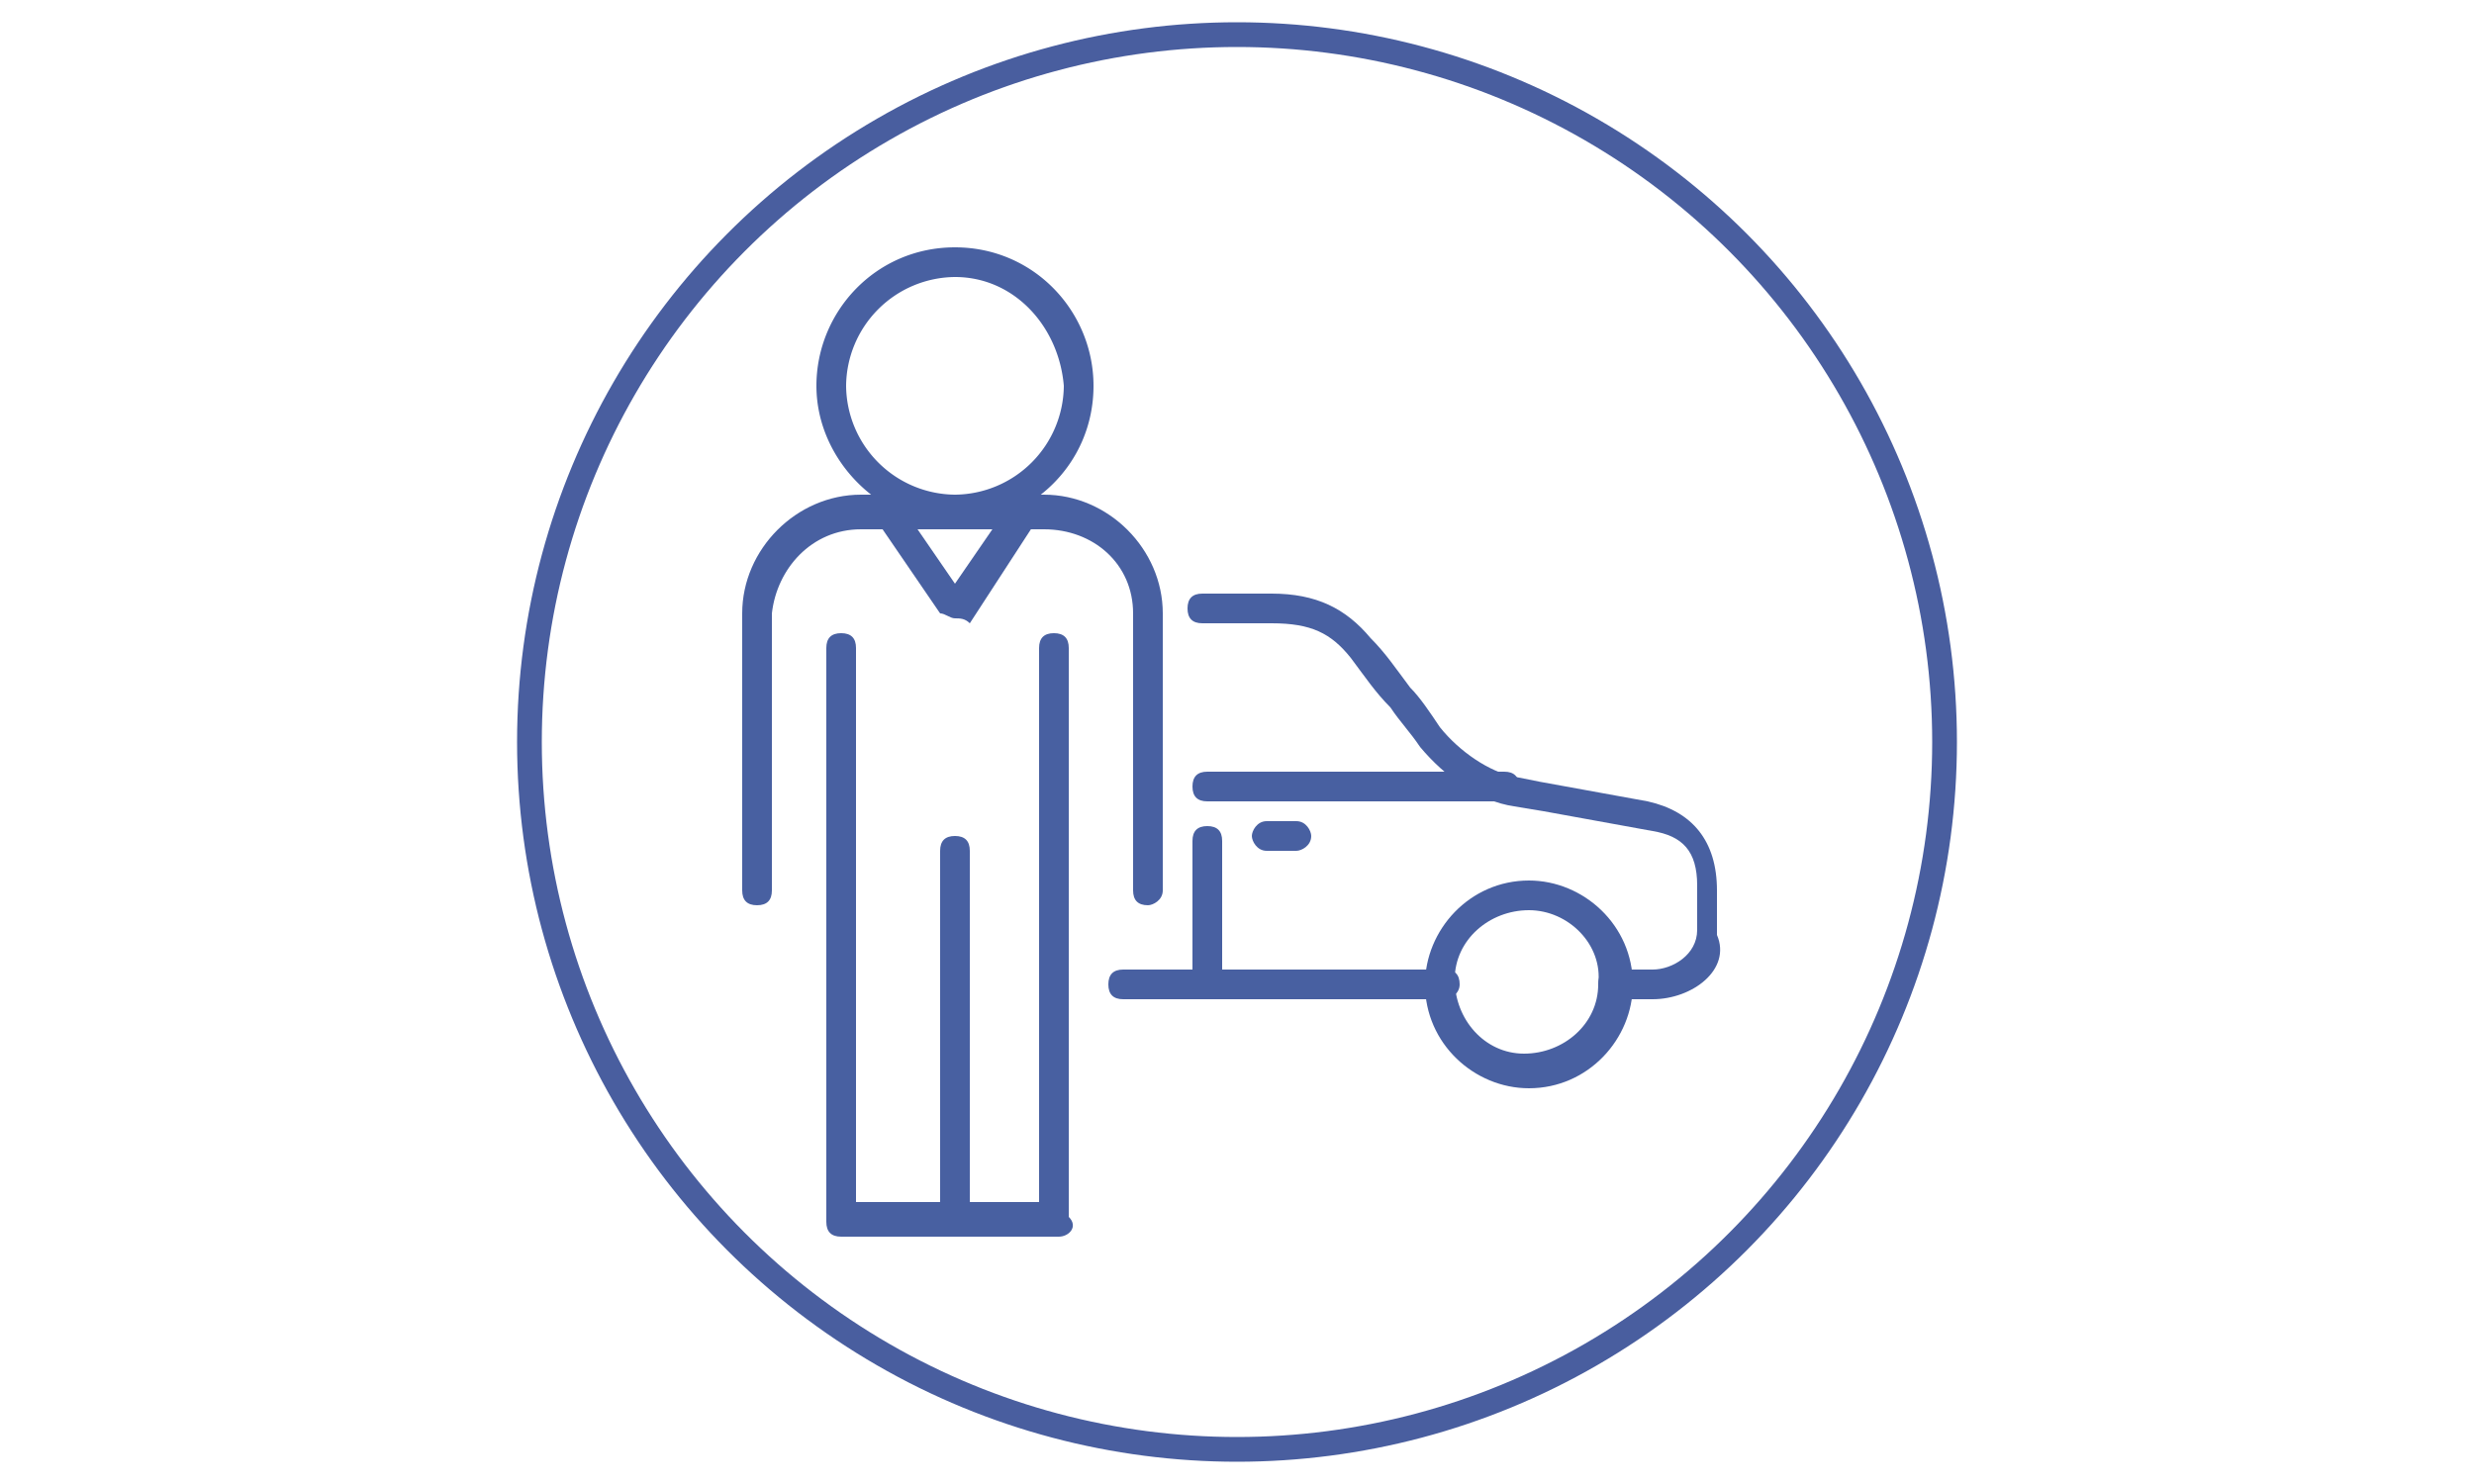
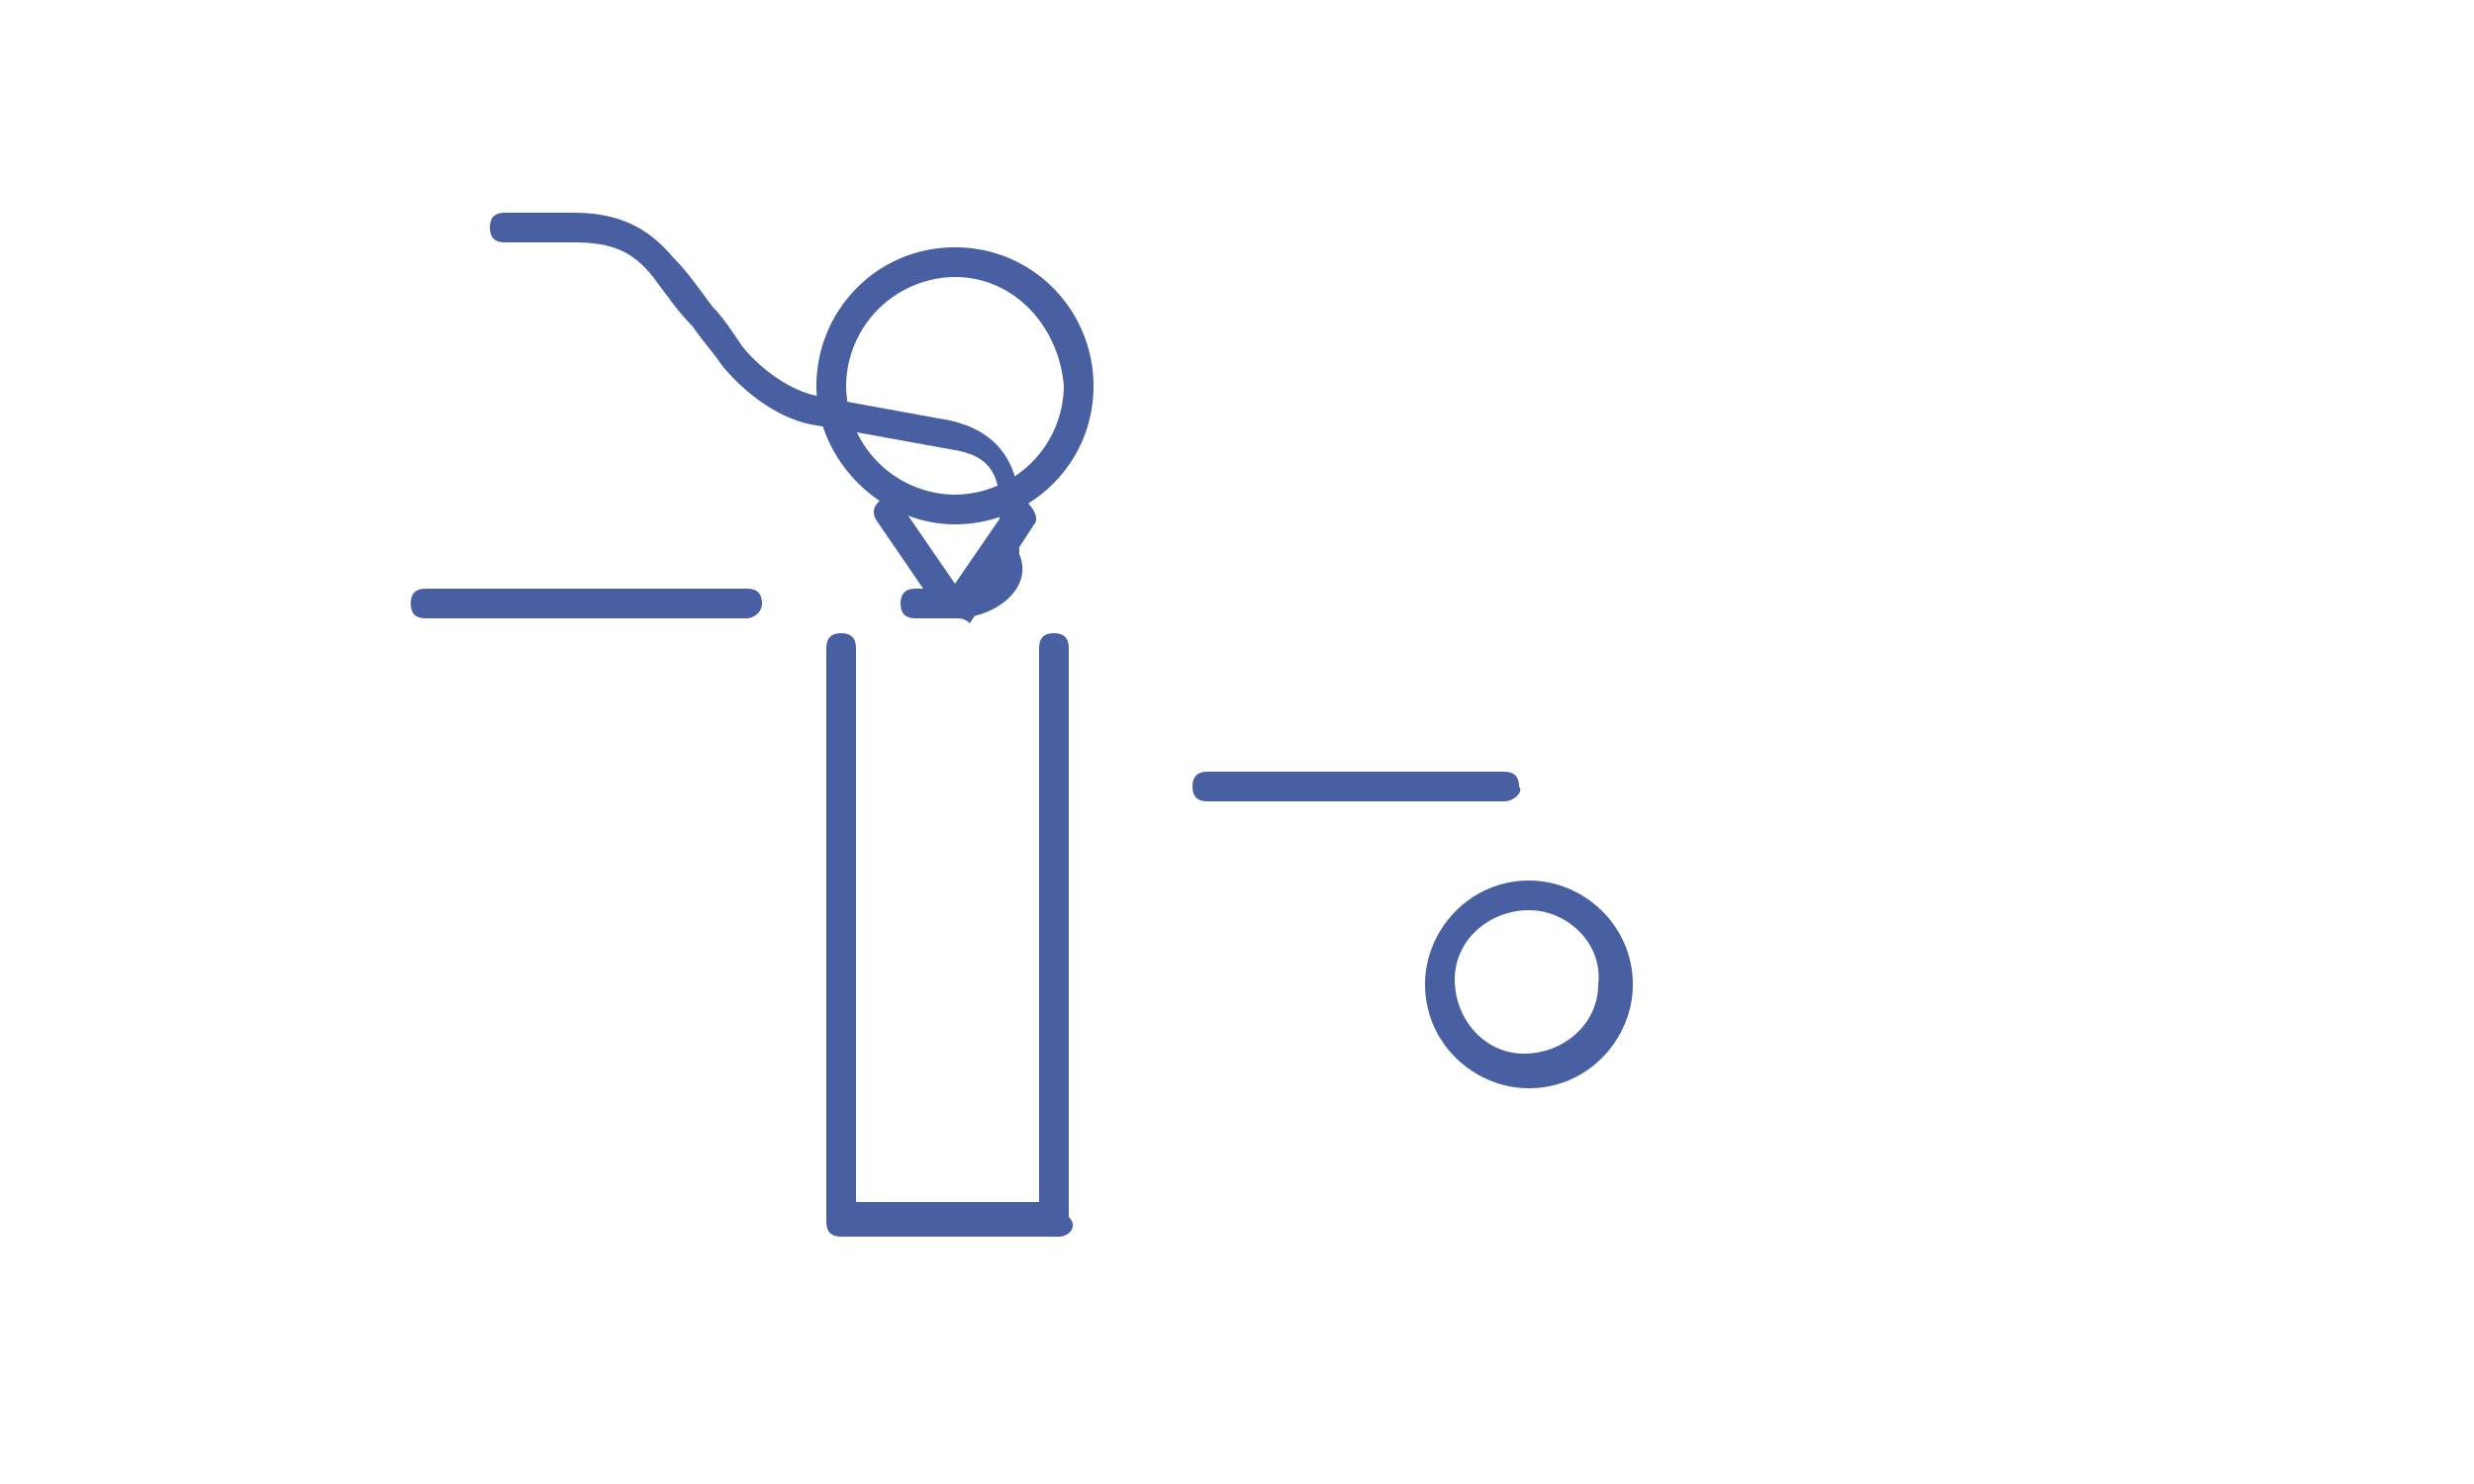
<svg xmlns="http://www.w3.org/2000/svg" width="50" height="30">
-   <circle cx="25" cy="15" r="14.3" fill="none" stroke="#495e9f" stroke-width=".5" />
  <g fill="#4860a1">
    <path d="M21.4 25H17c-.2 0-.3-.1-.3-.3V13.1c0-.2.1-.3.3-.3s.3.1.3.3h0v11.2H21V13.1c0-.2.1-.3.3-.3s.3.1.3.3h0v11.5c.2.2 0 .4-.2.4z" />
-     <path d="M19.3 25c-.2 0-.3-.1-.3-.3v-7.5c0-.2.1-.3.3-.3s.3.1.3.3v7.5c0 .1-.2.3-.3.3zm3.9-6.7c-.2 0-.3-.1-.3-.3v-5.6c0-1-.8-1.7-1.8-1.7h-3.7c-1 0-1.7.8-1.8 1.7V18c0 .2-.1.3-.3.3s-.3-.1-.3-.3v-5.6c0-1.3 1.1-2.4 2.4-2.4h3.7c1.3 0 2.4 1.1 2.4 2.4V18c0 .2-.2.3-.3.3z" />
    <path d="M19.3 10.6c-1.5 0-2.8-1.3-2.8-2.8S17.7 5 19.3 5s2.8 1.3 2.8 2.8h0c0 1.6-1.3 2.8-2.8 2.8h0zm0-5a2.22 2.22 0 0 0-2.2 2.2 2.22 2.22 0 0 0 2.2 2.2 2.22 2.22 0 0 0 2.2-2.2h0 0c-.1-1.2-1-2.2-2.2-2.2z" />
-     <path d="M19.3 12.5c-.1 0-.2-.1-.3-.1l-1.3-1.9c-.1-.2 0-.3.1-.4s.3 0 .4.1l1.1 1.6 1.1-1.6c.1-.1.3-.2.4 0 .1.1.2.3.1.4l-1.3 2c-.1-.1-.2-.1-.3-.1zm14.1 7.7h-.8c-.2 0-.3-.1-.3-.3s.1-.3.3-.3h.8c.4 0 .9-.3.9-.8v-.9c0-.7-.3-1-.9-1.1l-2.2-.4-.6-.1c-.7-.1-1.4-.6-1.9-1.2-.2-.3-.4-.5-.6-.8-.3-.3-.5-.6-.8-1-.4-.5-.8-.7-1.6-.7h-1.4c-.2 0-.3-.1-.3-.3s.1-.3.3-.3h1.4c.9 0 1.5.3 2 .9.3.3.5.6.8 1 .2.2.4.5.6.8.4.5 1 .9 1.5 1l.5.1 2.2.4c.9.2 1.4.8 1.4 1.8v.9c.3.7-.5 1.3-1.3 1.3h0zm-4.2 0h-6.5c-.2 0-.3-.1-.3-.3s.1-.3.3-.3h6.5c.2 0 .3.1.3.3s-.2.3-.3.3z" />
+     <path d="M19.3 12.5c-.1 0-.2-.1-.3-.1l-1.3-1.9c-.1-.2 0-.3.1-.4s.3 0 .4.1l1.1 1.6 1.1-1.6c.1-.1.3-.2.4 0 .1.1.2.3.1.4l-1.3 2c-.1-.1-.2-.1-.3-.1zh-.8c-.2 0-.3-.1-.3-.3s.1-.3.3-.3h.8c.4 0 .9-.3.9-.8v-.9c0-.7-.3-1-.9-1.1l-2.2-.4-.6-.1c-.7-.1-1.4-.6-1.9-1.2-.2-.3-.4-.5-.6-.8-.3-.3-.5-.6-.8-1-.4-.5-.8-.7-1.6-.7h-1.4c-.2 0-.3-.1-.3-.3s.1-.3.3-.3h1.4c.9 0 1.5.3 2 .9.3.3.5.6.8 1 .2.2.4.5.6.8.4.5 1 .9 1.5 1l.5.1 2.2.4c.9.2 1.4.8 1.4 1.8v.9c.3.7-.5 1.3-1.3 1.3h0zm-4.2 0h-6.5c-.2 0-.3-.1-.3-.3s.1-.3.3-.3h6.5c.2 0 .3.1.3.3s-.2.3-.3.3z" />
    <path d="M30.9 22c-1.1 0-2.1-.9-2.1-2.1 0-1.1.9-2.1 2.1-2.1 1.1 0 2.1.9 2.1 2.1h0c0 1.1-.9 2.1-2.1 2.1zm0-3.6c-.8 0-1.5.6-1.5 1.4s.6 1.5 1.4 1.5 1.5-.6 1.5-1.4h0c.1-.8-.6-1.5-1.4-1.5zm-.5-2.2h-6c-.2 0-.3-.1-.3-.3s.1-.3.3-.3h6c.2 0 .3.1.3.3.1.1-.1.3-.3.3z" />
-     <path d="M24.4 20.2c-.2 0-.3-.1-.3-.3V17c0-.2.1-.3.3-.3s.3.1.3.3v2.9c0 .1-.1.3-.3.3zm1.8-3h-.6c-.2 0-.3-.2-.3-.3s.1-.3.3-.3h.6c.2 0 .3.2.3.3 0 .2-.2.3-.3.3z" />
  </g>
</svg>